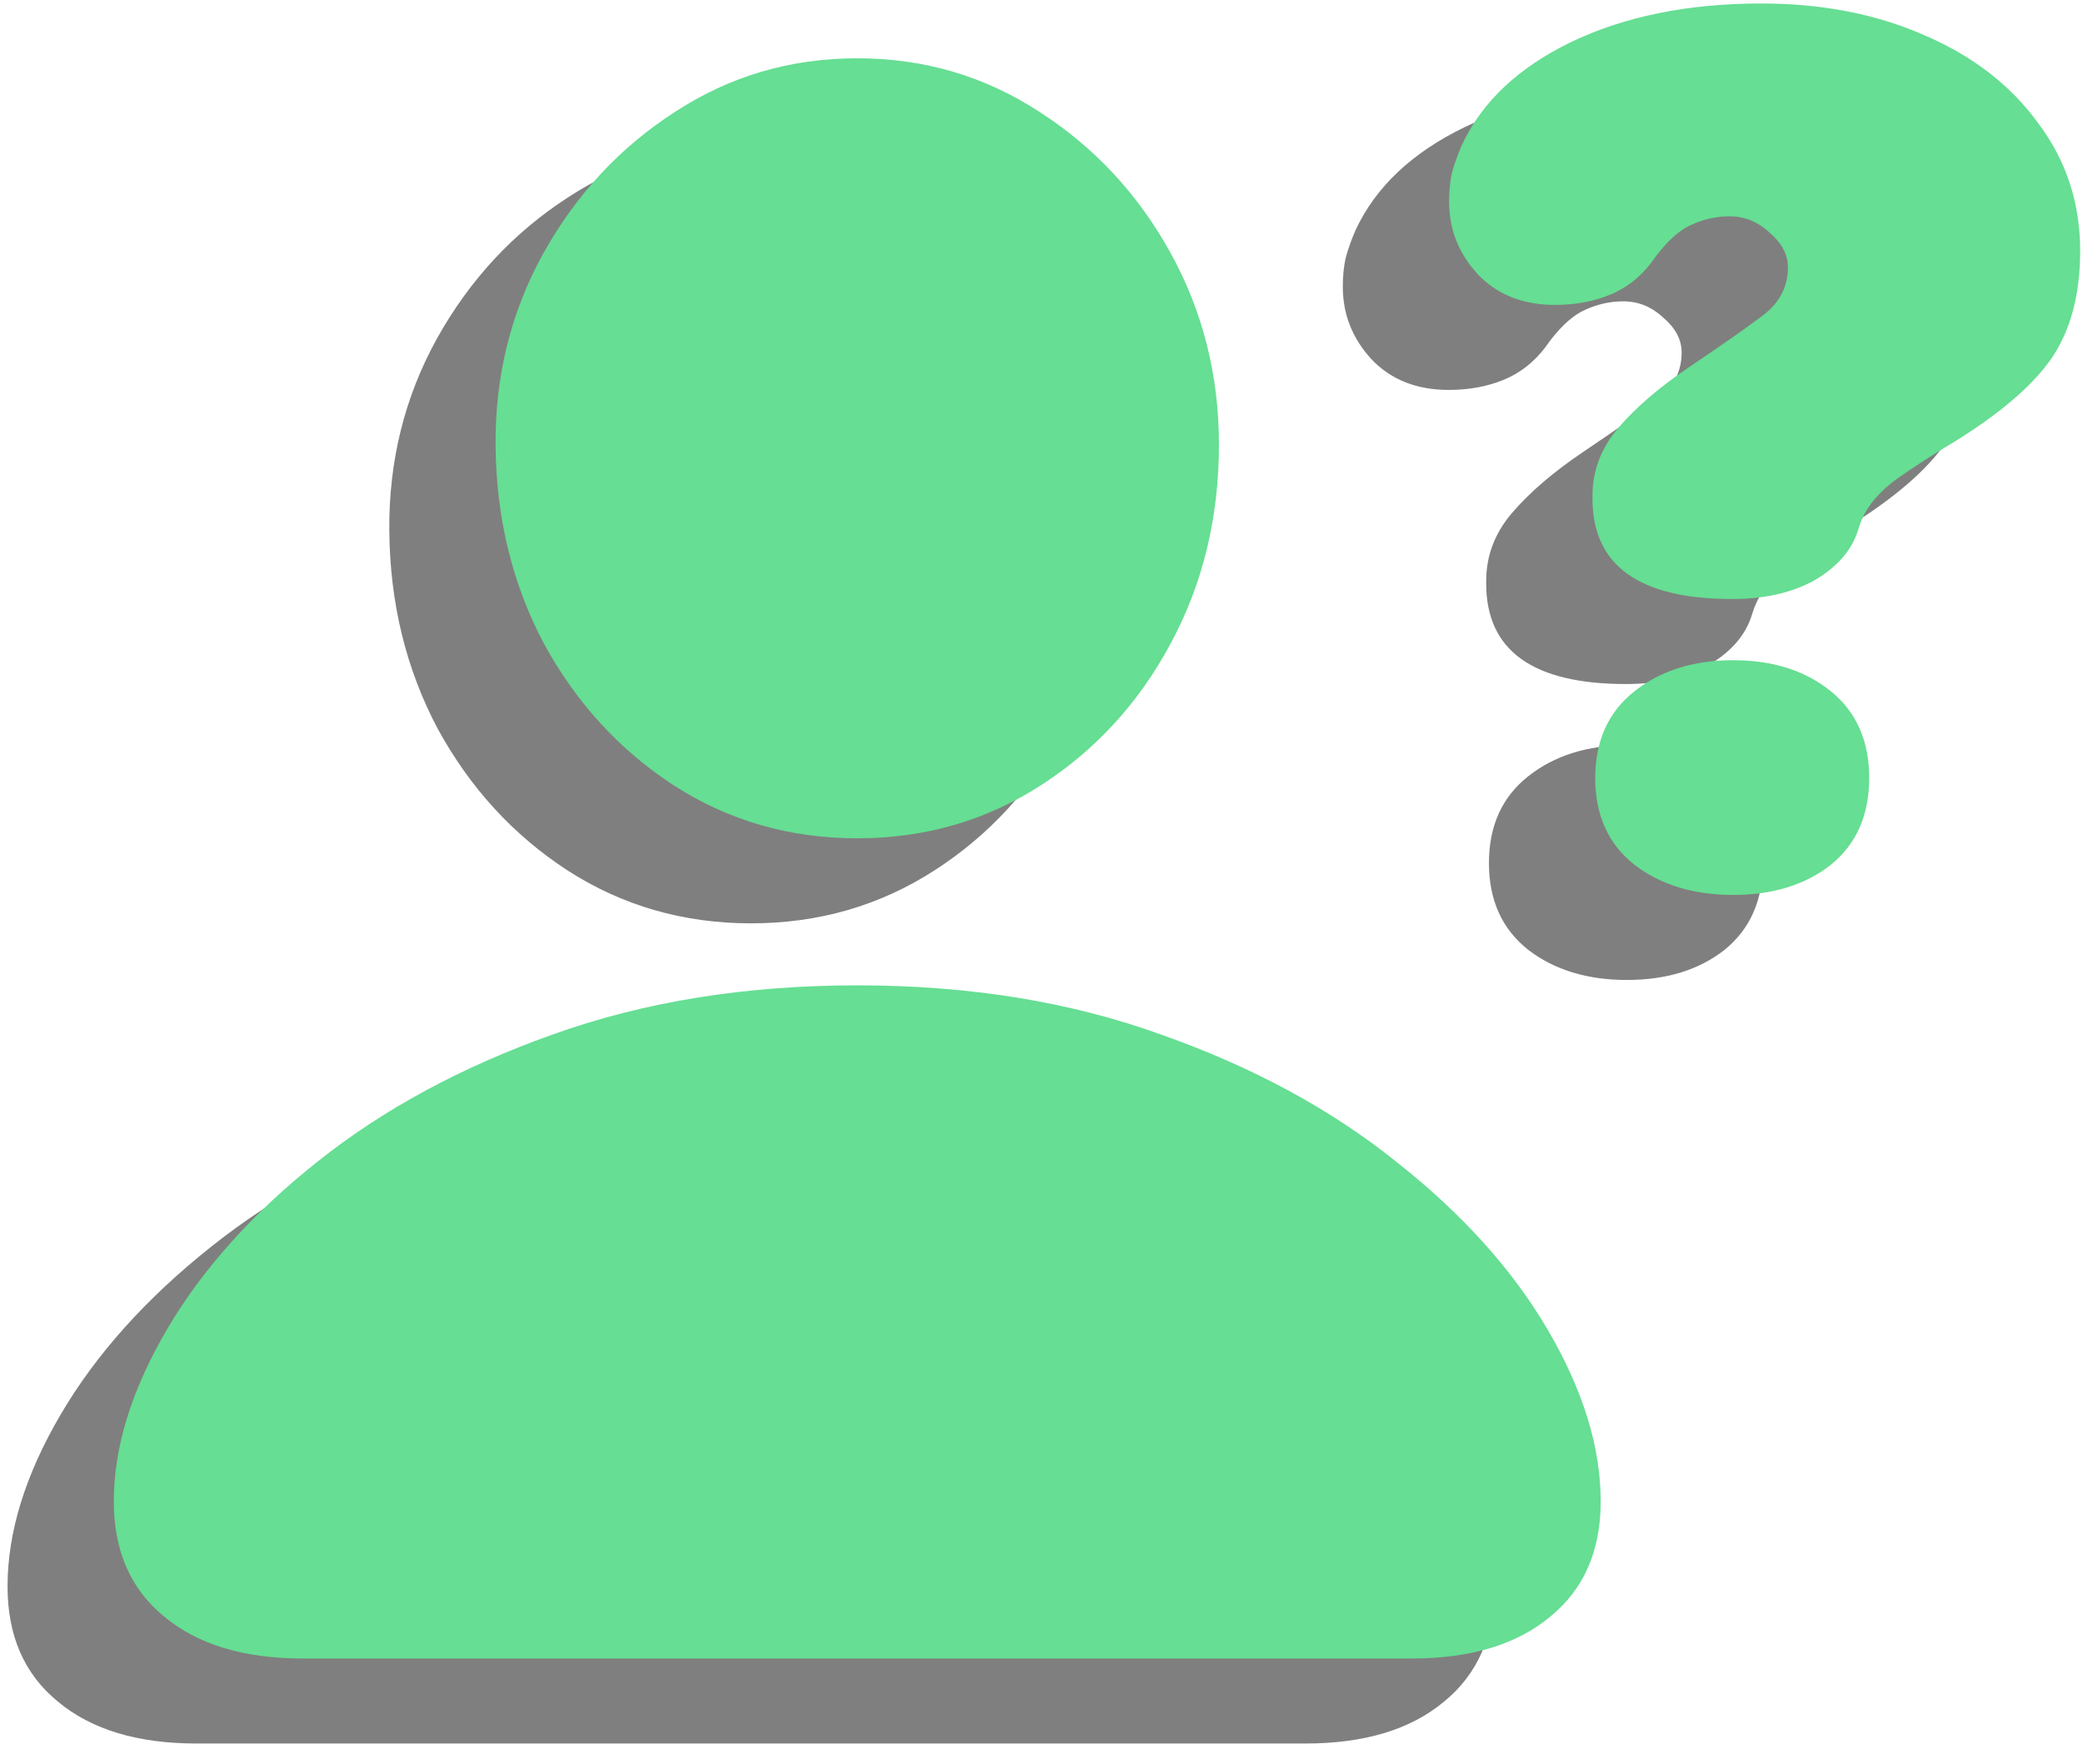
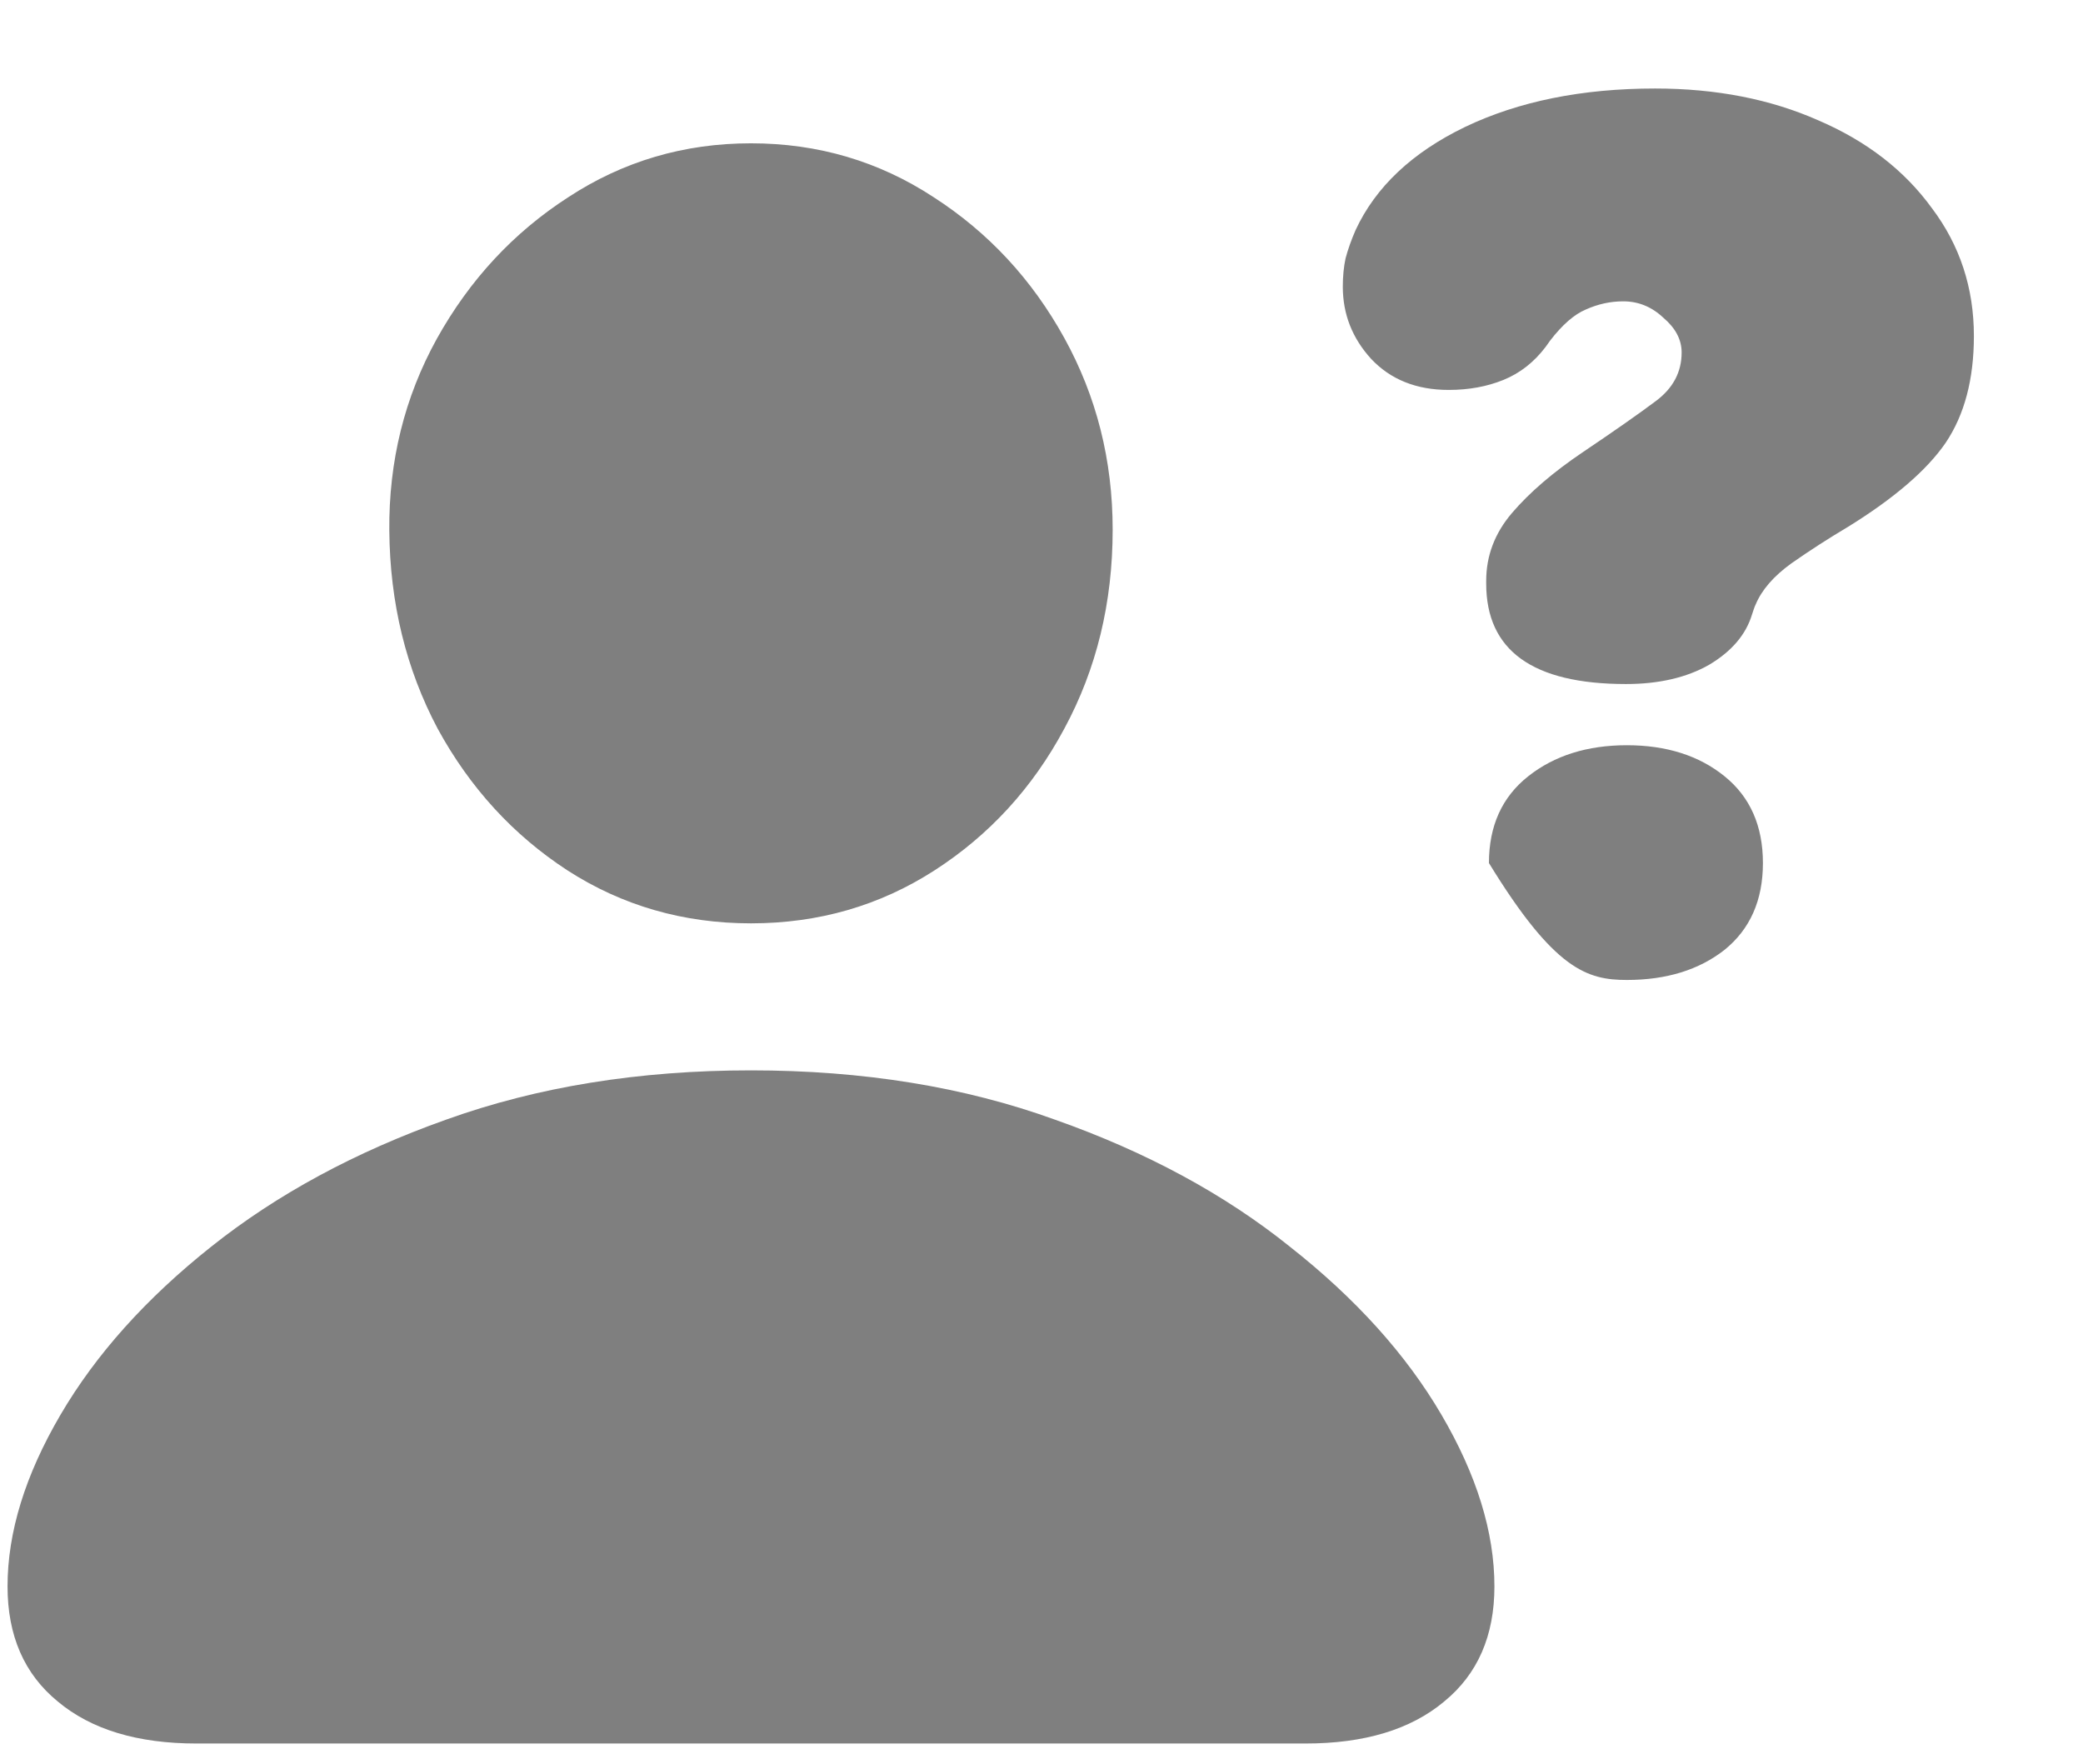
<svg xmlns="http://www.w3.org/2000/svg" width="98" height="83" viewBox="0 0 98 83" fill="none">
-   <path opacity="0.5" d="M9.25 82.023H61.414C64.193 82.023 66.37 81.365 67.945 80.047C69.521 78.758 70.309 76.953 70.309 74.633C70.309 72.083 69.478 69.391 67.816 66.555C66.155 63.719 63.777 61.083 60.684 58.648C57.618 56.185 53.938 54.194 49.641 52.676C45.372 51.129 40.603 50.355 35.332 50.355C30.061 50.355 25.277 51.129 20.98 52.676C16.712 54.194 13.031 56.185 9.938 58.648C6.872 61.083 4.509 63.719 2.848 66.555C1.186 69.391 0.355 72.083 0.355 74.633C0.355 76.953 1.143 78.758 2.719 80.047C4.294 81.365 6.471 82.023 9.25 82.023ZM35.332 43.438C38.512 43.438 41.391 42.607 43.969 40.945C46.547 39.284 48.581 37.064 50.07 34.285C51.589 31.478 52.348 28.355 52.348 24.918C52.348 21.652 51.589 18.645 50.07 15.895C48.552 13.145 46.504 10.939 43.926 9.277C41.348 7.587 38.483 6.742 35.332 6.742C32.181 6.742 29.316 7.587 26.738 9.277C24.16 10.939 22.098 13.159 20.551 15.938C19.033 18.688 18.288 21.695 18.316 24.961C18.345 28.37 19.104 31.478 20.594 34.285C22.112 37.064 24.146 39.284 26.695 40.945C29.273 42.607 32.152 43.438 35.332 43.438ZM76.496 32.18C78.043 32.18 79.346 31.879 80.406 31.277C81.466 30.647 82.139 29.859 82.426 28.914C82.454 28.828 82.483 28.742 82.512 28.656C82.54 28.57 82.569 28.499 82.598 28.441C82.884 27.754 83.443 27.109 84.273 26.508C85.133 25.906 86.021 25.333 86.938 24.789C89.115 23.443 90.647 22.125 91.535 20.836C92.423 19.518 92.867 17.842 92.867 15.809C92.867 13.546 92.208 11.54 90.891 9.793C89.602 8.017 87.826 6.642 85.562 5.668C83.299 4.665 80.736 4.164 77.871 4.164C74.434 4.164 71.454 4.766 68.934 5.969C66.441 7.172 64.723 8.79 63.777 10.824C63.577 11.283 63.419 11.727 63.305 12.156C63.219 12.557 63.176 13.001 63.176 13.488C63.176 14.777 63.62 15.909 64.508 16.883C65.424 17.857 66.642 18.344 68.16 18.344C69.106 18.344 69.965 18.186 70.738 17.871C71.512 17.556 72.171 17.04 72.715 16.324L72.93 16.023C73.503 15.279 74.061 14.792 74.606 14.562C75.178 14.305 75.766 14.176 76.367 14.176C77.083 14.176 77.713 14.434 78.258 14.949C78.831 15.436 79.117 15.98 79.117 16.582C79.117 17.499 78.716 18.258 77.914 18.859C77.112 19.461 75.966 20.263 74.477 21.266C73.073 22.211 71.956 23.171 71.125 24.145C70.323 25.09 69.922 26.15 69.922 27.324C69.922 27.353 69.922 27.381 69.922 27.41C69.922 27.41 69.922 27.424 69.922 27.453C69.922 30.604 72.113 32.18 76.496 32.18ZM76.539 46.102C78.401 46.102 79.934 45.629 81.137 44.684C82.34 43.71 82.941 42.349 82.941 40.602C82.941 38.854 82.34 37.493 81.137 36.52C79.934 35.546 78.401 35.059 76.539 35.059C74.677 35.059 73.13 35.546 71.898 36.52C70.667 37.493 70.051 38.854 70.051 40.602C70.051 42.349 70.667 43.71 71.898 44.684C73.13 45.629 74.677 46.102 76.539 46.102Z" fill="black" />
-   <path d="M14.25 78.023H66.414C69.193 78.023 71.37 77.365 72.945 76.047C74.521 74.758 75.309 72.953 75.309 70.633C75.309 68.083 74.478 65.391 72.816 62.555C71.155 59.719 68.777 57.083 65.684 54.648C62.618 52.185 58.938 50.194 54.641 48.676C50.372 47.129 45.603 46.355 40.332 46.355C35.061 46.355 30.277 47.129 25.98 48.676C21.712 50.194 18.031 52.185 14.938 54.648C11.872 57.083 9.509 59.719 7.848 62.555C6.186 65.391 5.355 68.083 5.355 70.633C5.355 72.953 6.143 74.758 7.719 76.047C9.294 77.365 11.471 78.023 14.25 78.023ZM40.332 39.438C43.512 39.438 46.391 38.607 48.969 36.945C51.547 35.284 53.581 33.064 55.07 30.285C56.589 27.478 57.348 24.355 57.348 20.918C57.348 17.652 56.589 14.645 55.07 11.895C53.552 9.145 51.504 6.939 48.926 5.277C46.348 3.587 43.483 2.742 40.332 2.742C37.181 2.742 34.316 3.587 31.738 5.277C29.16 6.939 27.098 9.159 25.551 11.938C24.033 14.688 23.288 17.695 23.316 20.961C23.345 24.37 24.104 27.478 25.594 30.285C27.112 33.064 29.146 35.284 31.695 36.945C34.273 38.607 37.152 39.438 40.332 39.438ZM81.496 28.18C83.043 28.18 84.346 27.879 85.406 27.277C86.466 26.647 87.139 25.859 87.426 24.914C87.454 24.828 87.483 24.742 87.512 24.656C87.54 24.57 87.569 24.499 87.598 24.441C87.884 23.754 88.443 23.109 89.273 22.508C90.133 21.906 91.021 21.333 91.938 20.789C94.115 19.443 95.647 18.125 96.535 16.836C97.423 15.518 97.867 13.842 97.867 11.809C97.867 9.546 97.208 7.54 95.891 5.793C94.602 4.017 92.826 2.642 90.562 1.668C88.299 0.665 85.736 0.164 82.871 0.164C79.434 0.164 76.454 0.766 73.934 1.969C71.441 3.172 69.723 4.79 68.777 6.824C68.577 7.283 68.419 7.727 68.305 8.156C68.219 8.557 68.176 9.001 68.176 9.488C68.176 10.777 68.62 11.909 69.508 12.883C70.424 13.857 71.642 14.344 73.16 14.344C74.106 14.344 74.965 14.186 75.738 13.871C76.512 13.556 77.171 13.04 77.715 12.324L77.93 12.023C78.503 11.279 79.061 10.792 79.606 10.562C80.178 10.305 80.766 10.176 81.367 10.176C82.083 10.176 82.713 10.434 83.258 10.949C83.831 11.436 84.117 11.98 84.117 12.582C84.117 13.499 83.716 14.258 82.914 14.859C82.112 15.461 80.966 16.263 79.477 17.266C78.073 18.211 76.956 19.171 76.125 20.145C75.323 21.09 74.922 22.15 74.922 23.324C74.922 23.353 74.922 23.381 74.922 23.41C74.922 23.41 74.922 23.424 74.922 23.453C74.922 26.604 77.113 28.18 81.496 28.18ZM81.539 42.102C83.401 42.102 84.934 41.629 86.137 40.684C87.34 39.71 87.941 38.349 87.941 36.602C87.941 34.854 87.34 33.493 86.137 32.52C84.934 31.546 83.401 31.059 81.539 31.059C79.677 31.059 78.13 31.546 76.898 32.52C75.667 33.493 75.051 34.854 75.051 36.602C75.051 38.349 75.667 39.71 76.898 40.684C78.13 41.629 79.677 42.102 81.539 42.102Z" fill="#66DE93" />
+   <path opacity="0.5" d="M9.25 82.023H61.414C64.193 82.023 66.37 81.365 67.945 80.047C69.521 78.758 70.309 76.953 70.309 74.633C70.309 72.083 69.478 69.391 67.816 66.555C66.155 63.719 63.777 61.083 60.684 58.648C57.618 56.185 53.938 54.194 49.641 52.676C45.372 51.129 40.603 50.355 35.332 50.355C30.061 50.355 25.277 51.129 20.98 52.676C16.712 54.194 13.031 56.185 9.938 58.648C6.872 61.083 4.509 63.719 2.848 66.555C1.186 69.391 0.355 72.083 0.355 74.633C0.355 76.953 1.143 78.758 2.719 80.047C4.294 81.365 6.471 82.023 9.25 82.023ZM35.332 43.438C38.512 43.438 41.391 42.607 43.969 40.945C46.547 39.284 48.581 37.064 50.07 34.285C51.589 31.478 52.348 28.355 52.348 24.918C52.348 21.652 51.589 18.645 50.07 15.895C48.552 13.145 46.504 10.939 43.926 9.277C41.348 7.587 38.483 6.742 35.332 6.742C32.181 6.742 29.316 7.587 26.738 9.277C24.16 10.939 22.098 13.159 20.551 15.938C19.033 18.688 18.288 21.695 18.316 24.961C18.345 28.37 19.104 31.478 20.594 34.285C22.112 37.064 24.146 39.284 26.695 40.945C29.273 42.607 32.152 43.438 35.332 43.438ZM76.496 32.18C78.043 32.18 79.346 31.879 80.406 31.277C81.466 30.647 82.139 29.859 82.426 28.914C82.454 28.828 82.483 28.742 82.512 28.656C82.54 28.57 82.569 28.499 82.598 28.441C82.884 27.754 83.443 27.109 84.273 26.508C85.133 25.906 86.021 25.333 86.938 24.789C89.115 23.443 90.647 22.125 91.535 20.836C92.423 19.518 92.867 17.842 92.867 15.809C92.867 13.546 92.208 11.54 90.891 9.793C89.602 8.017 87.826 6.642 85.562 5.668C83.299 4.665 80.736 4.164 77.871 4.164C74.434 4.164 71.454 4.766 68.934 5.969C66.441 7.172 64.723 8.79 63.777 10.824C63.577 11.283 63.419 11.727 63.305 12.156C63.219 12.557 63.176 13.001 63.176 13.488C63.176 14.777 63.62 15.909 64.508 16.883C65.424 17.857 66.642 18.344 68.16 18.344C69.106 18.344 69.965 18.186 70.738 17.871C71.512 17.556 72.171 17.04 72.715 16.324L72.93 16.023C73.503 15.279 74.061 14.792 74.606 14.562C75.178 14.305 75.766 14.176 76.367 14.176C77.083 14.176 77.713 14.434 78.258 14.949C78.831 15.436 79.117 15.98 79.117 16.582C79.117 17.499 78.716 18.258 77.914 18.859C77.112 19.461 75.966 20.263 74.477 21.266C73.073 22.211 71.956 23.171 71.125 24.145C70.323 25.09 69.922 26.15 69.922 27.324C69.922 27.353 69.922 27.381 69.922 27.41C69.922 27.41 69.922 27.424 69.922 27.453C69.922 30.604 72.113 32.18 76.496 32.18ZM76.539 46.102C78.401 46.102 79.934 45.629 81.137 44.684C82.34 43.71 82.941 42.349 82.941 40.602C82.941 38.854 82.34 37.493 81.137 36.52C79.934 35.546 78.401 35.059 76.539 35.059C74.677 35.059 73.13 35.546 71.898 36.52C70.667 37.493 70.051 38.854 70.051 40.602C73.13 45.629 74.677 46.102 76.539 46.102Z" fill="black" />
</svg>